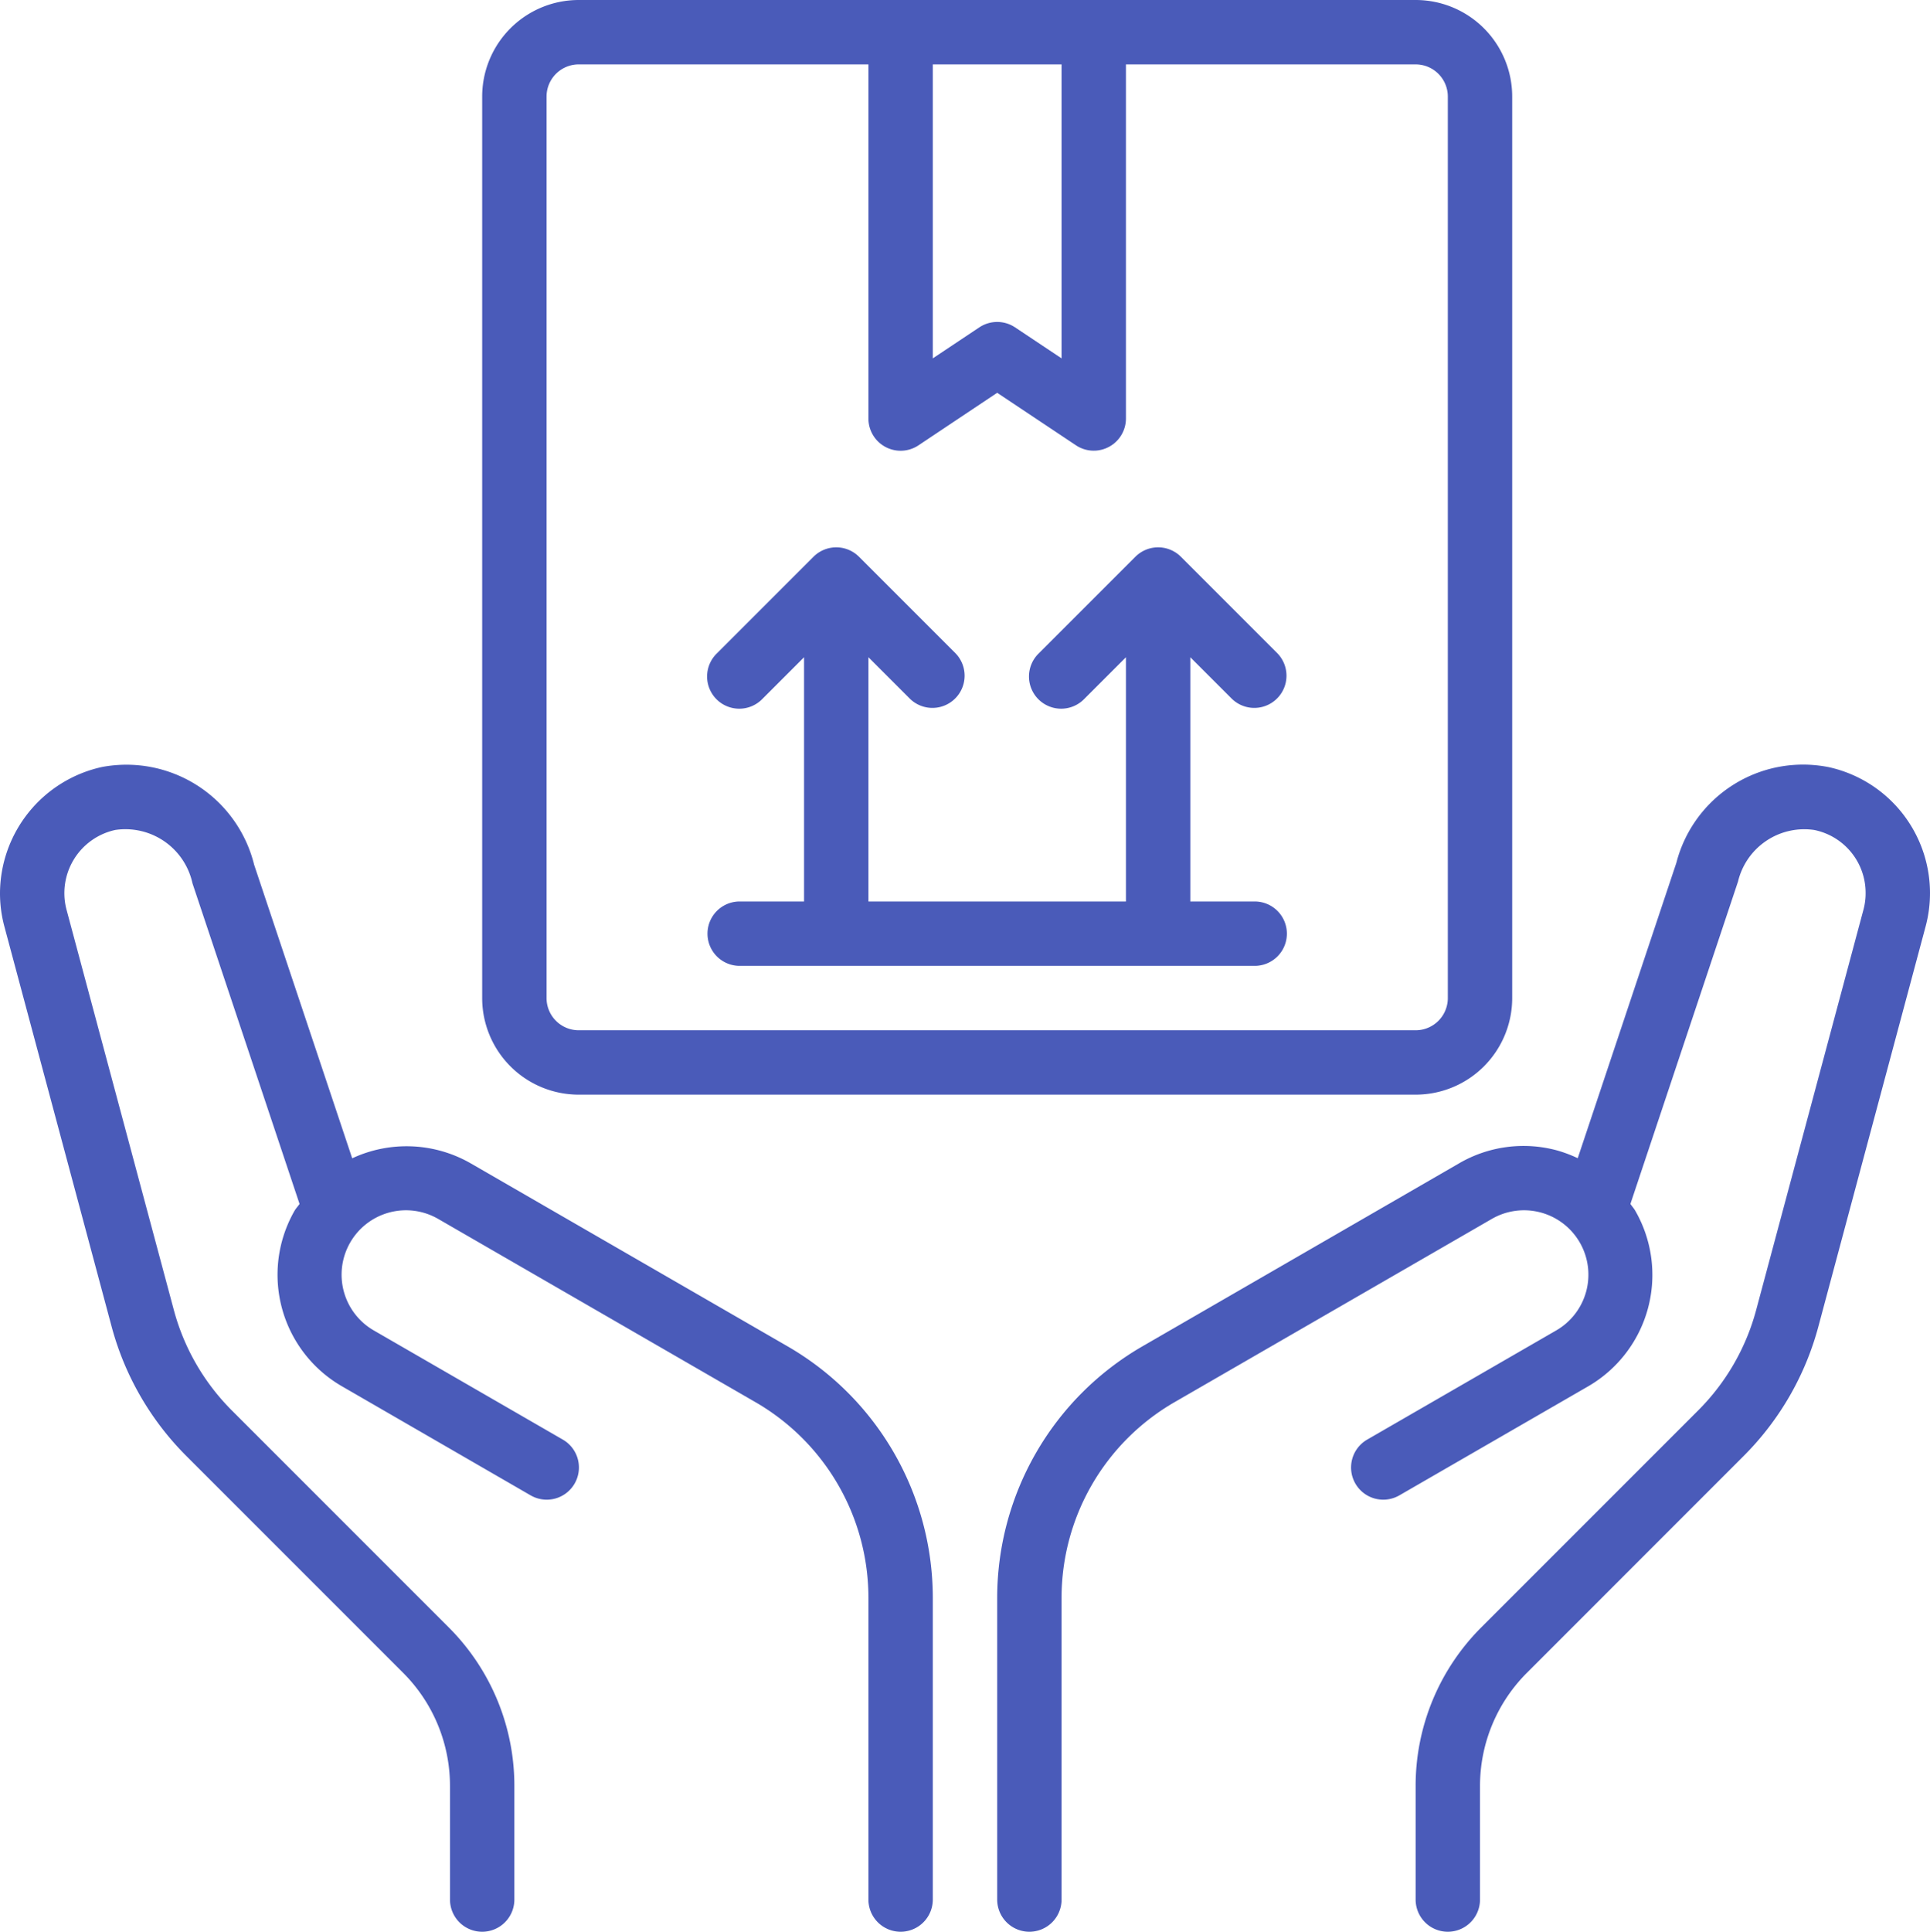
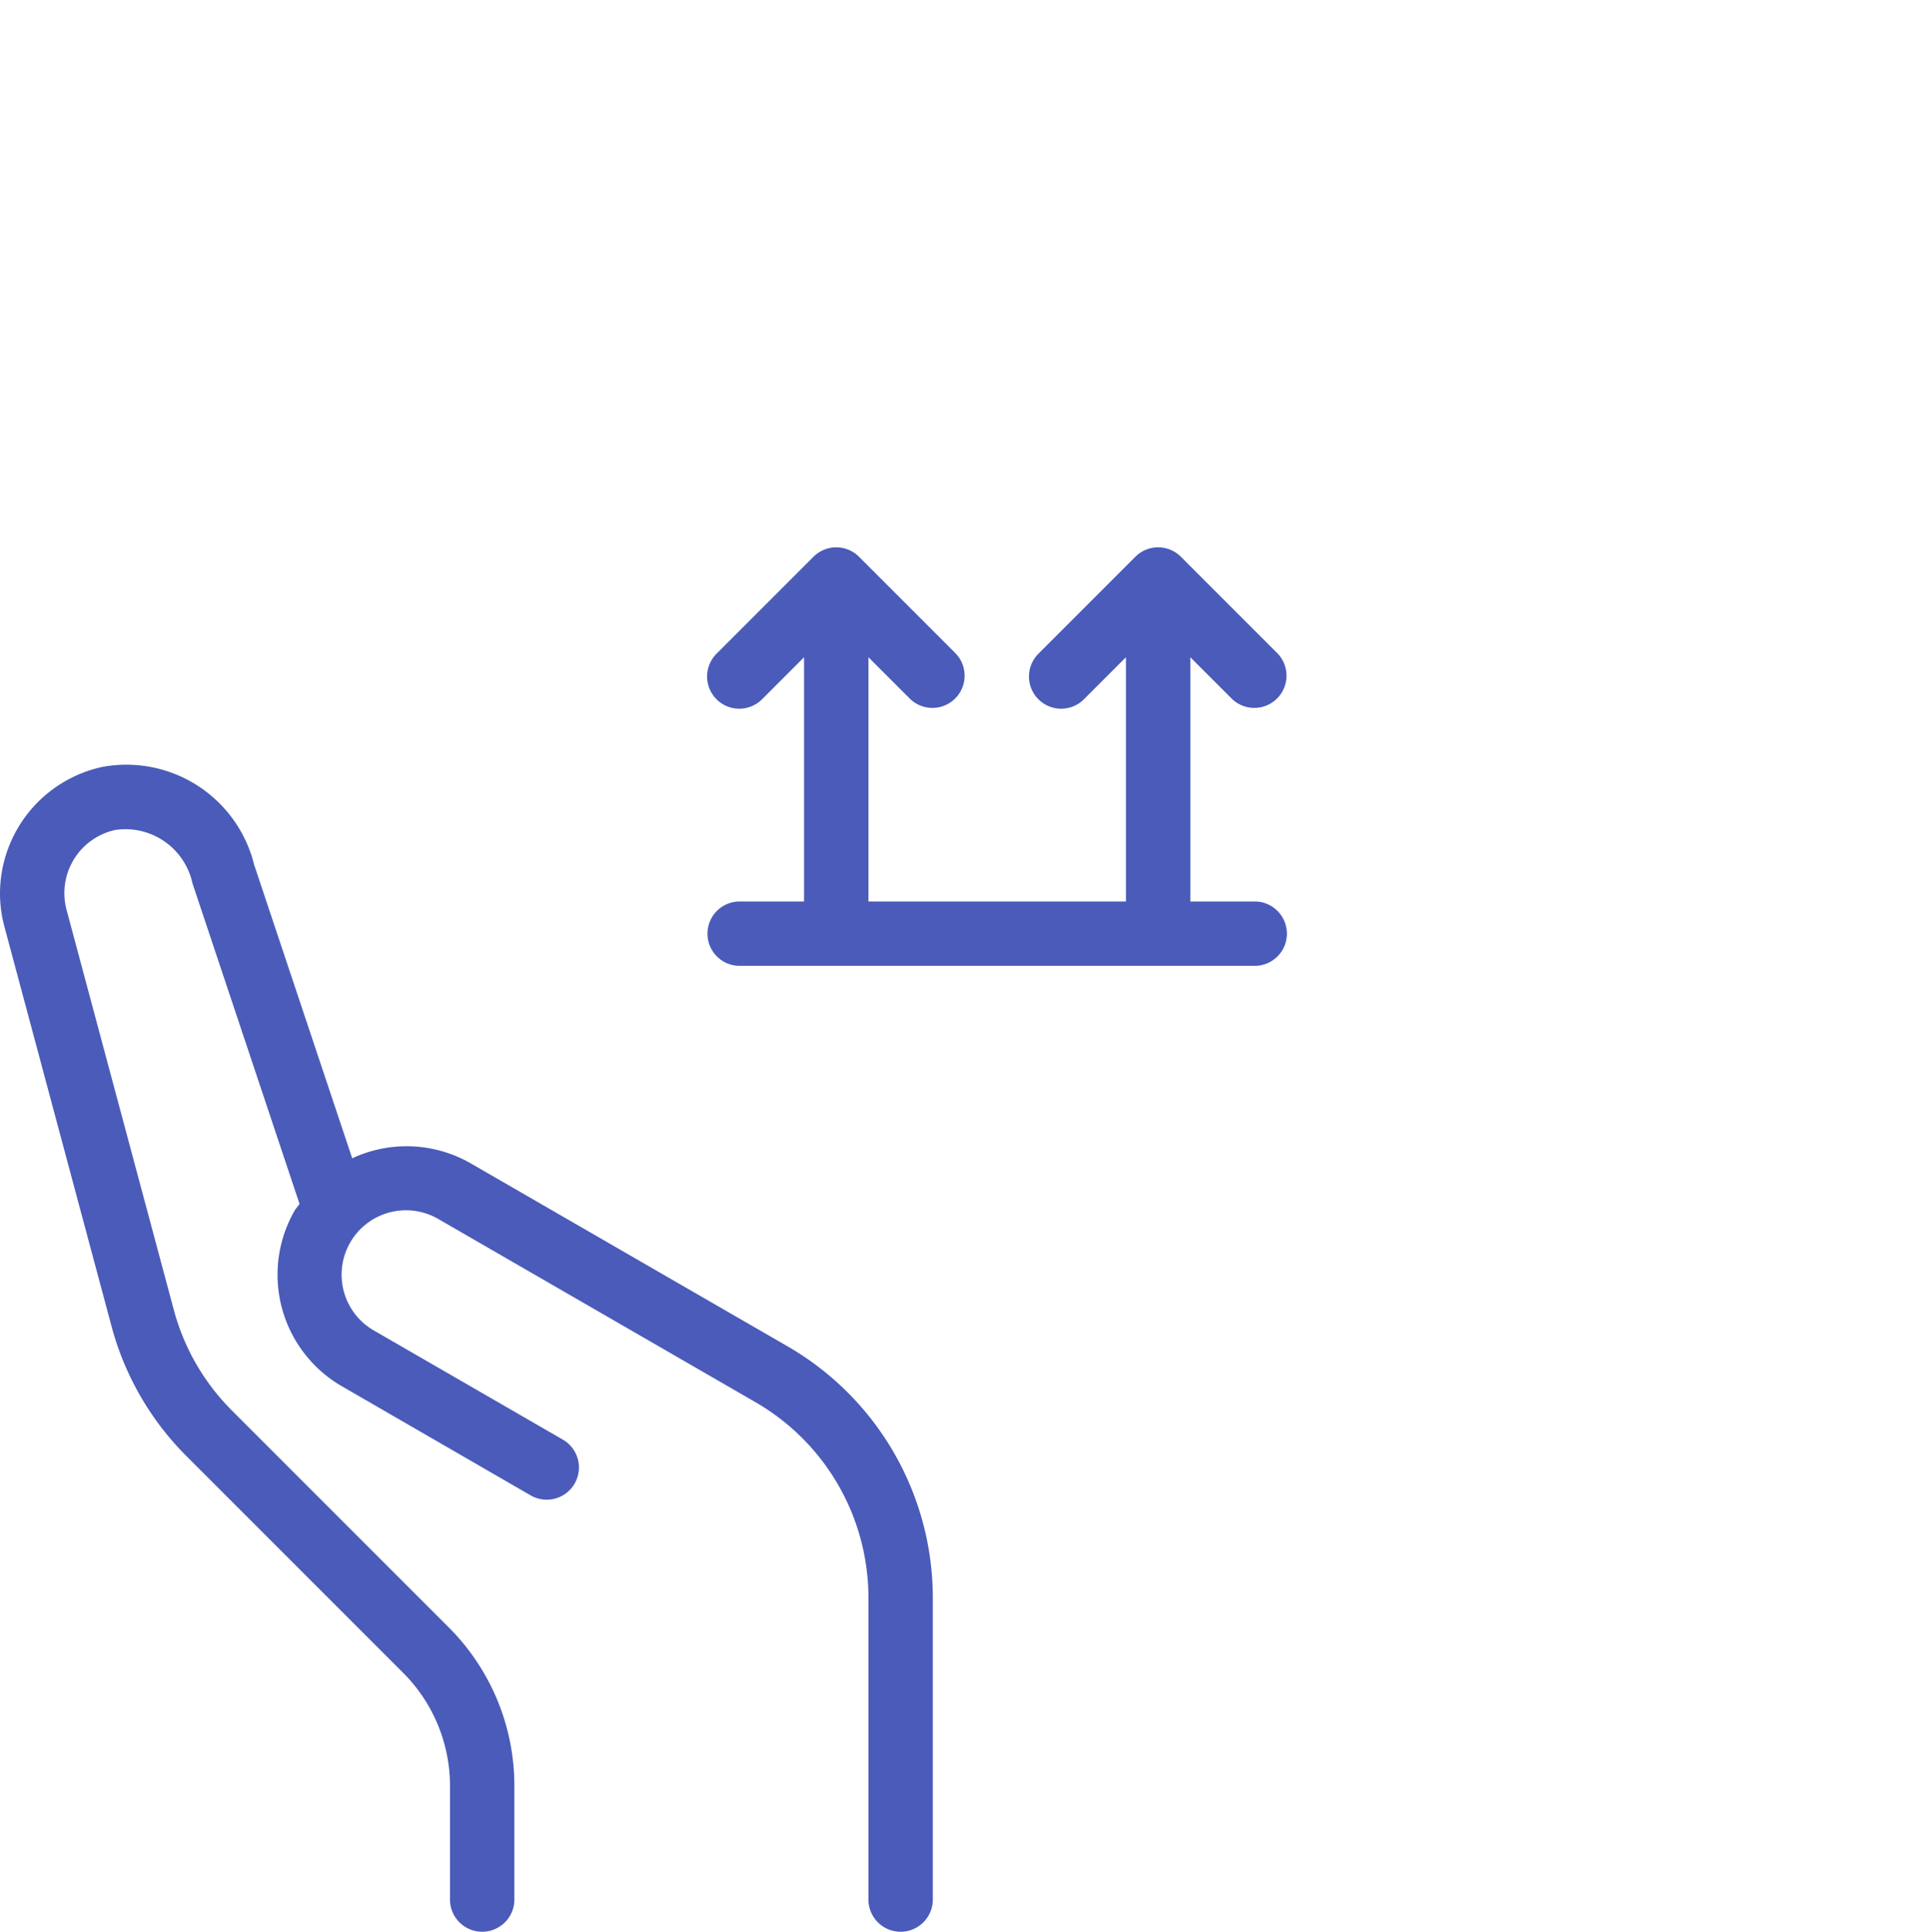
<svg xmlns="http://www.w3.org/2000/svg" xmlns:ns1="http://sodipodi.sourceforge.net/DTD/sodipodi-0.dtd" xmlns:ns2="http://www.inkscape.org/namespaces/inkscape" viewBox="0 0 59.96 60" x="0px" y="0px" version="1.1" id="svg16" ns1:docname="noun_product_3624045.svg" width="59.96" height="60" ns2:version="0.92.5 (2060ec1f9f, 2020-04-08)">
  <defs id="defs20" />
  <ns1:namedview pagecolor="#ffffff" bordercolor="#666666" borderopacity="1" objecttolerance="10" gridtolerance="10" guidetolerance="10" ns2:pageopacity="0" ns2:pageshadow="2" ns2:window-width="1848" ns2:window-height="1016" id="namedview18" showgrid="false" fit-margin-top="0" fit-margin-left="0" fit-margin-right="0" fit-margin-bottom="0" ns2:zoom="2.95" ns2:cx="-32.90133" ns2:cy="20.644068" ns2:window-x="72" ns2:window-y="27" ns2:window-maximized="1" ns2:current-layer="svg16" />
  <g id="g10" transform="translate(-2.02,-2)" style="fill:#3f51b5;fill-opacity:0.941">
-     <path d="M 58.8,25.821 A 4.065,4.065 0 0 0 54.1,28.8 l -3.064,9.174 a 4.106,4.106 0 0 0 -0.646,-0.243 3.978,3.978 0 0 0 -3.036,0.4 L 37.5,43.824 a 9.028,9.028 0 0 0 -4.5,7.8 V 61 a 1,1 0 0 0 2,0 v -9.381 a 7.017,7.017 0 0 1 3.5,-6.062 l 9.856,-5.691 a 2,2 0 1 1 2,3.464 L 44.5,46.711 a 1,1 0 1 0 1,1.732 l 5.856,-3.381 A 4,4 0 0 0 52.82,39.6 c -0.043,-0.074 -0.1,-0.135 -0.147,-0.206 L 56.016,29.38 a 2.117,2.117 0 0 1 2.372,-1.6 1.993,1.993 0 0 1 1.592,1.95 1.963,1.963 0 0 1 -0.066,0.521 l -3.331,12.424 a 6.951,6.951 0 0 1 -1.81,3.138 l -6.722,6.722 A 6.955,6.955 0 0 0 46,57.485 V 61 a 1,1 0 0 0 2,0 v -3.515 a 4.967,4.967 0 0 1 1.465,-3.535 l 6.722,-6.723 a 8.96,8.96 0 0 0 2.329,-4.038 l 3.329,-12.418 a 4.006,4.006 0 0 0 -3.041,-4.95 z" id="path2" ns2:connector-curvature="0" style="fill:#3f51b5;fill-opacity:0.941" />
-     <path d="m 20,36 h 26 a 3,3 0 0 0 3,-3 V 5 A 3,3 0 0 0 46,2 H 20 a 3,3 0 0 0 -3,3 v 28 a 3,3 0 0 0 3,3 z M 35,4 v 9.131 l -1.445,-0.963 a 1,1 0 0 0 -1.11,0 L 31,13.131 V 4 Z M 19,5 a 1,1 0 0 1 1,-1 h 9 v 11 a 1,1 0 0 0 1.555,0.832 L 33,14.2 35.445,15.83 A 1,1 0 0 0 37,15 V 4 h 9 a 1,1 0 0 1 1,1 v 28 a 1,1 0 0 1 -1,1 H 20 a 1,1 0 0 1 -1,-1 z" id="path4" ns2:connector-curvature="0" style="fill:#3f51b5;fill-opacity:0.941" />
    <path d="m 25,30 a 1,1 0 0 0 0,2 h 16 a 1,1 0 0 0 0,-2 h -2 v -7.586 l 1.293,1.293 a 1,1 0 0 0 1.414,-1.414 l -3,-3 a 1,1 0 0 0 -1.414,0 l -3,3 a 1,1 0 1 0 1.414,1.414 L 37,22.414 V 30 h -8 v -7.586 l 1.293,1.293 a 1,1 0 0 0 1.414,-1.414 l -3,-3 a 1,1 0 0 0 -1.414,0 l -3,3 a 1,1 0 1 0 1.414,1.414 L 27,22.414 V 30 Z" id="path6" ns2:connector-curvature="0" style="fill:#3f51b5;fill-opacity:0.941" />
    <path d="m 26.5,43.824 -9.856,-5.69 A 4,4 0 0 0 12.962,37.977 L 9.916,28.861 A 4.089,4.089 0 0 0 5.188,25.823 4.03,4.03 0 0 0 2.02,29.73 3.983,3.983 0 0 0 2.154,30.769 l 3.329,12.417 a 8.969,8.969 0 0 0 2.33,4.041 l 6.723,6.723 A 4.967,4.967 0 0 1 16,57.485 V 61 a 1,1 0 0 0 2,0 V 57.485 A 6.954,6.954 0 0 0 15.95,52.536 L 9.227,45.813 A 6.963,6.963 0 0 1 7.416,42.671 L 4.085,30.249 A 2.008,2.008 0 0 1 5.6,27.779 2.133,2.133 0 0 1 8,29.437 l 3.326,9.957 c -0.047,0.07 -0.105,0.13 -0.148,0.2 a 4,4 0 0 0 1.465,5.464 l 5.857,3.385 a 1,1 0 1 0 1,-1.732 L 13.644,43.33 a 2,2 0 1 1 2,-3.464 L 25.5,45.557 A 7.018,7.018 0 0 1 29,51.619 V 61 a 1,1 0 0 0 2,0 v -9.381 a 9.026,9.026 0 0 0 -4.5,-7.795 z" id="path8" ns2:connector-curvature="0" style="fill:#3f51b5;fill-opacity:0.941" />
  </g>
</svg>